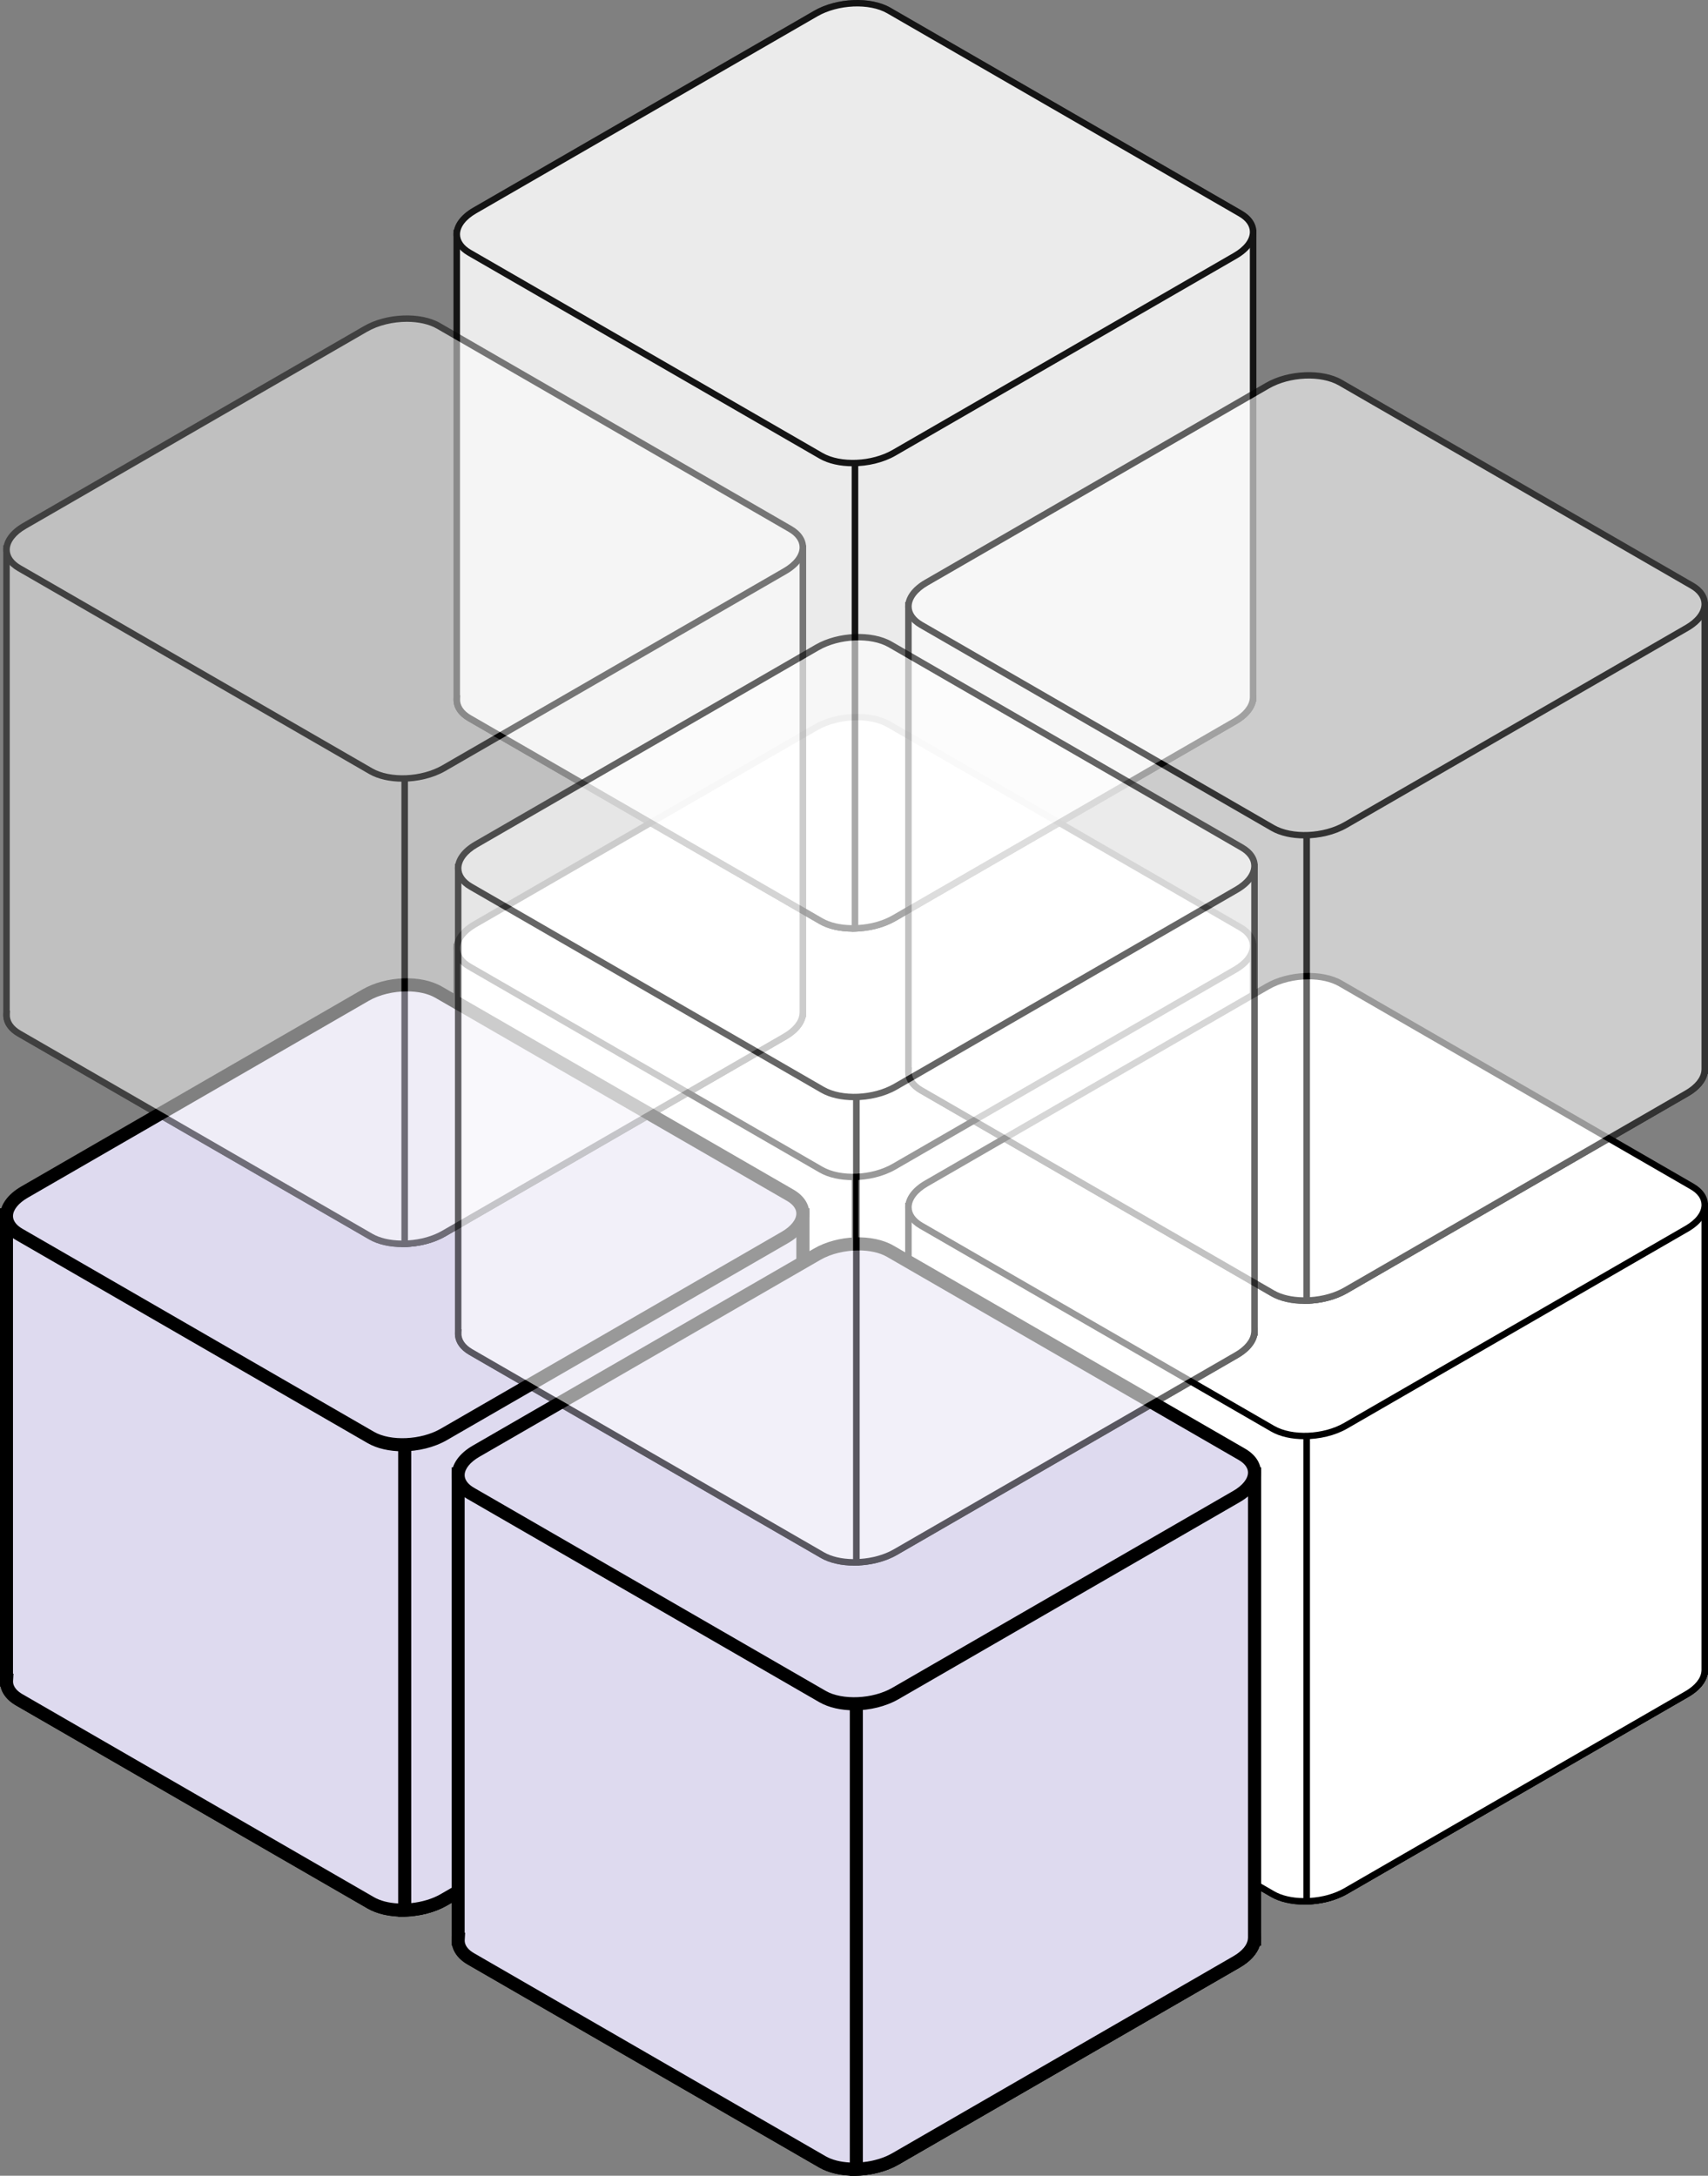
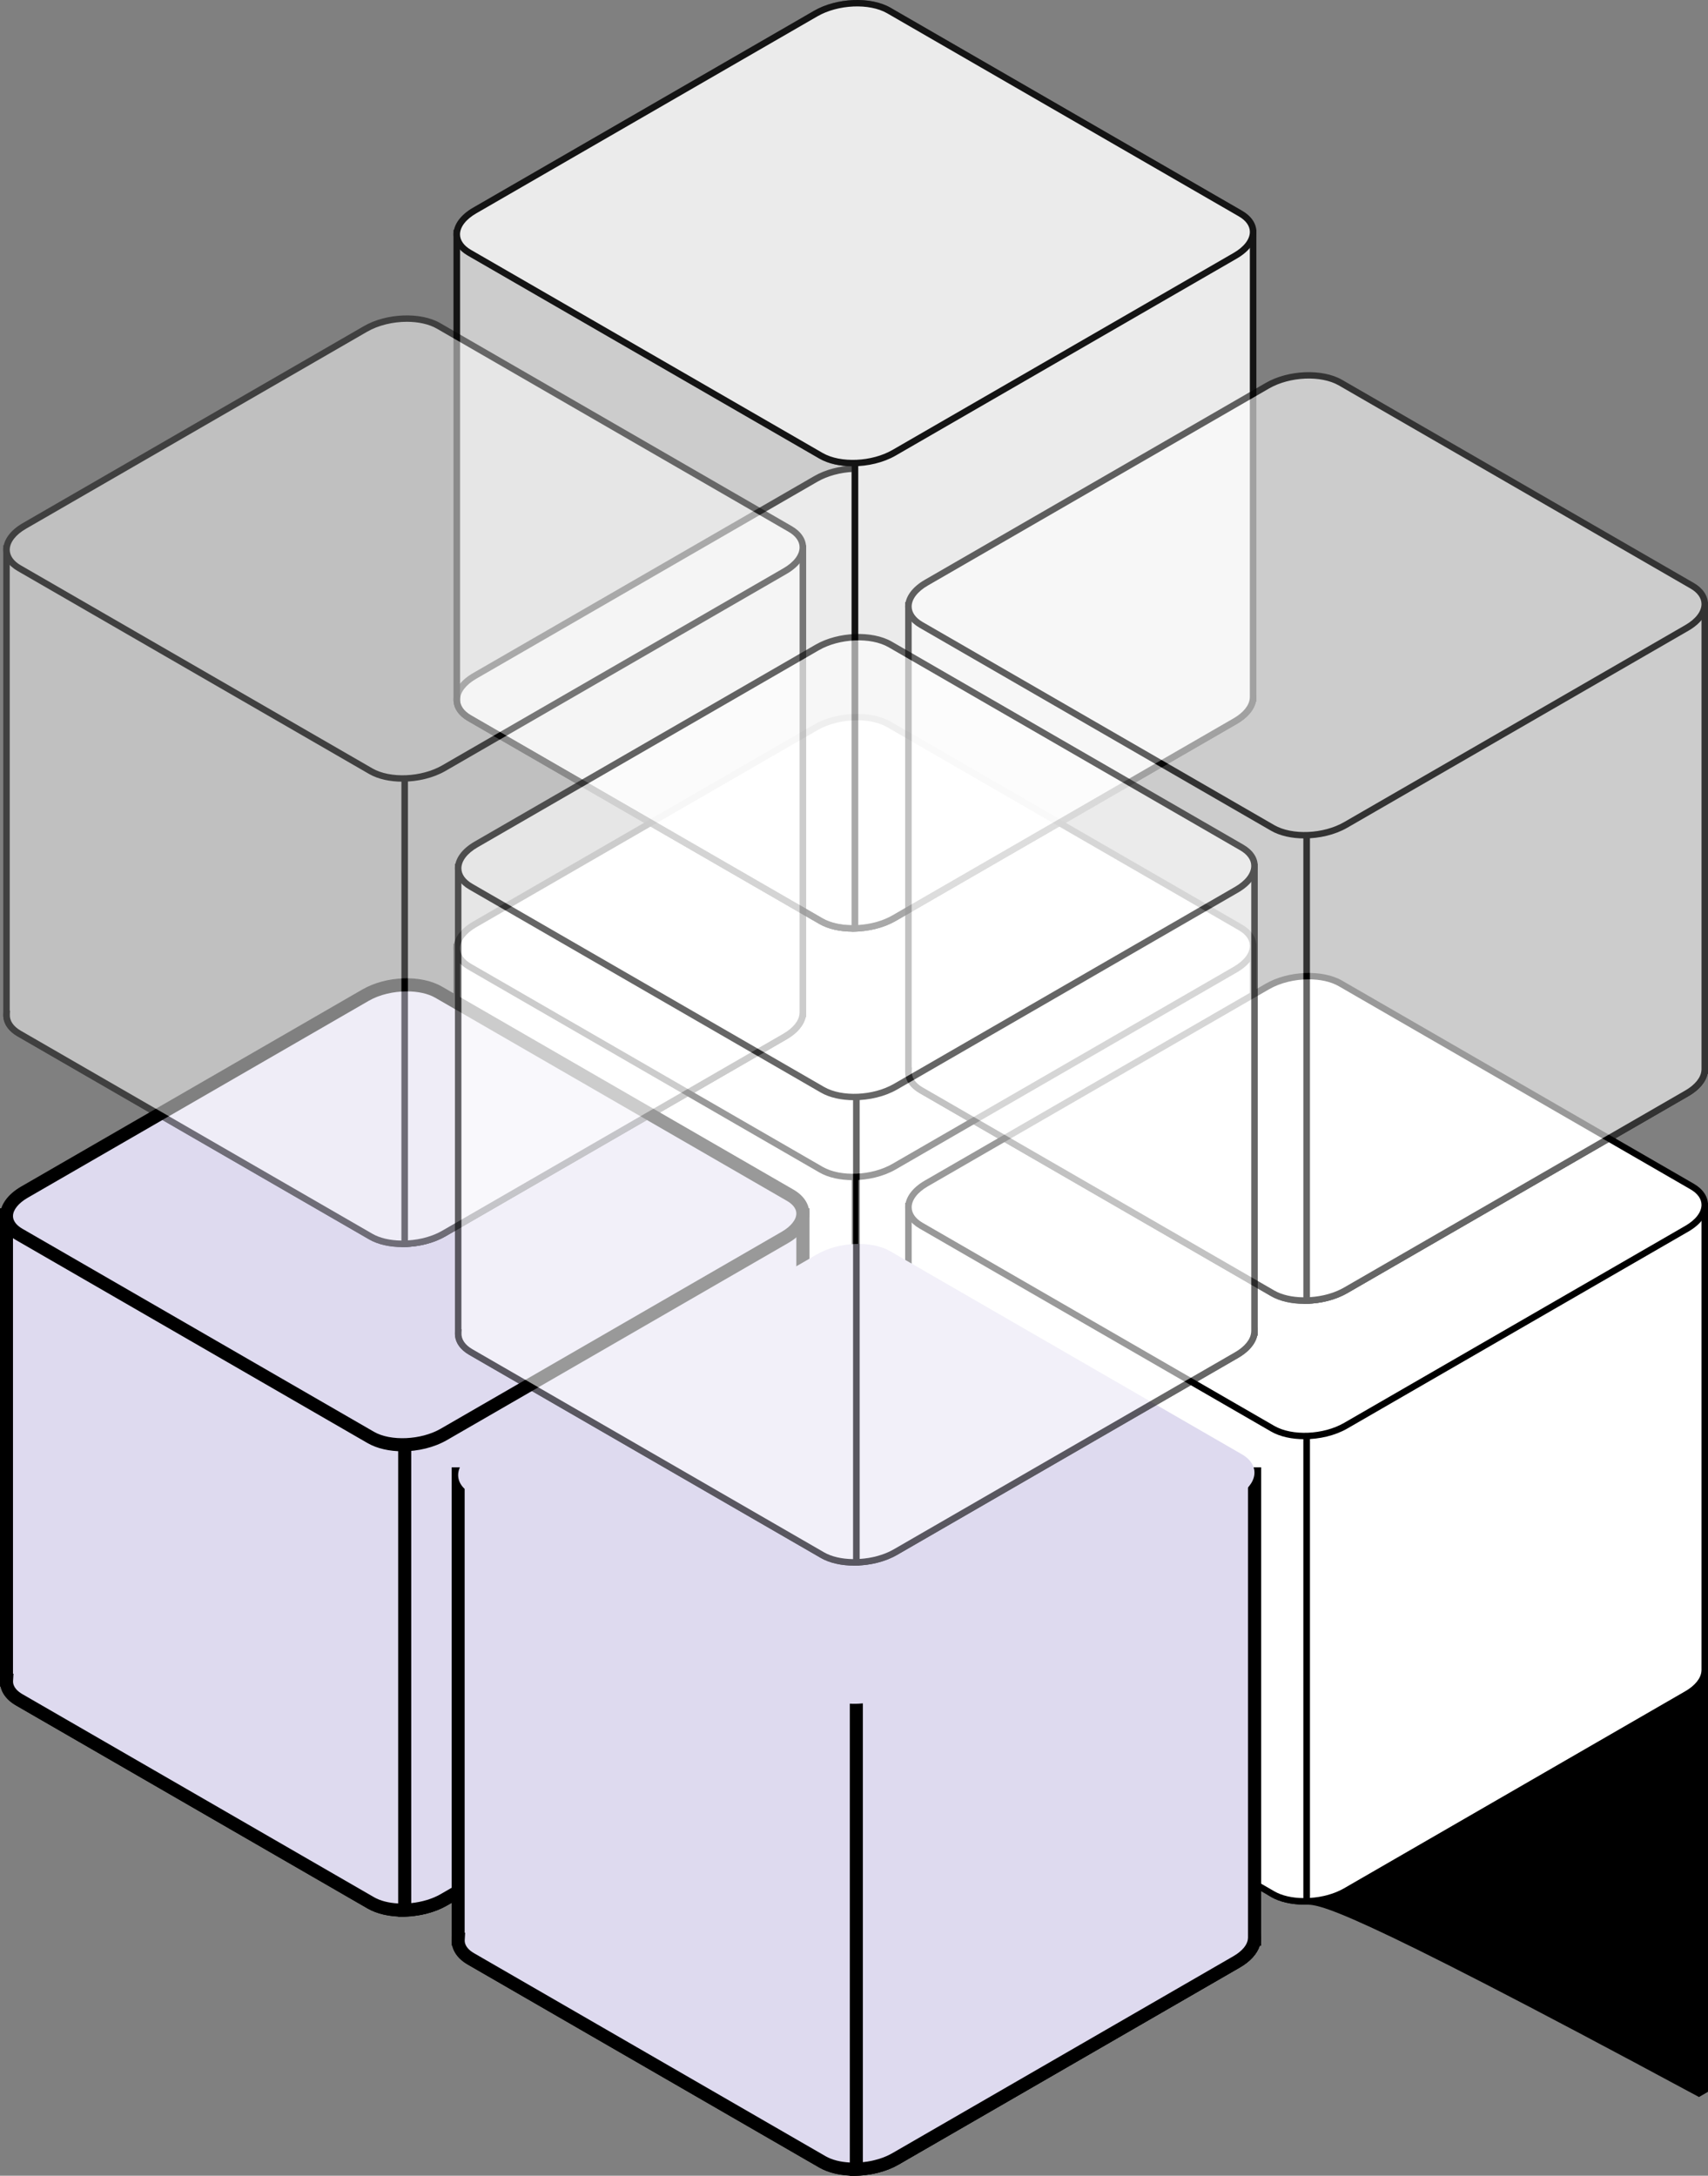
<svg xmlns="http://www.w3.org/2000/svg" version="1.1" id="Layer_1" x="0px" y="0px" viewBox="0 0 131.449 167.394" style="enable-background:new 0 0 131.449 167.394;" xml:space="preserve">
  <rect x="0" y="0" width="131.449" height="167.394" fill="#808080" stroke="none" />
  <g>
    <g>
      <g>
        <g>
          <g>
            <path style="fill:#FFFFFF;" d="M63.189,125.797l-27.064-15.625c-1.44-0.831-1.26-2.284,0.403-3.244l26.256-15.159       c1.663-0.96,4.178-1.064,5.618-0.233l27.064,15.625c1.44,0.831,1.26,2.284-0.403,3.244l-26.256,15.159       C67.145,126.524,64.629,126.628,63.189,125.797z" />
            <path d="M65.628,126.603c-0.961,0-1.879-0.193-2.564-0.589L36,110.388c-0.708-0.408-1.097-0.985-1.097-1.625       c0-0.753,0.547-1.501,1.5-2.052L62.66,91.552c1.729-0.998,4.362-1.103,5.868-0.233l27.064,15.626       c0.708,0.408,1.098,0.985,1.098,1.625c0,0.753-0.547,1.501-1.501,2.052l-26.257,15.159       C67.99,126.325,66.779,126.603,65.628,126.603z M63.314,125.58c1.37,0.791,3.777,0.686,5.368-0.233l26.257-15.159       c0.795-0.459,1.251-1.049,1.251-1.618c0-0.453-0.301-0.876-0.848-1.191L68.278,91.752c-1.367-0.79-3.777-0.685-5.368,0.233       l-26.256,15.159c-0.795,0.459-1.25,1.049-1.25,1.618c0,0.453,0.301,0.876,0.847,1.191L63.314,125.58z" />
          </g>
          <g>
            <path style="fill:#FFFFFF;" d="M96.439,72.86H65.796v18.122v17.684v17.684c1.054-0.025,2.147-0.288,3.011-0.787l26.256-15.159       c0.864-0.499,1.324-1.13,1.368-1.739h0.007V72.86z" />
            <path d="M65.546,126.607V72.61h31.143v36.306h-0.041c-0.138,0.639-0.647,1.236-1.459,1.705l-26.257,15.159       c-0.867,0.501-1.979,0.793-3.13,0.82L65.546,126.607z M66.046,73.11v52.98c0.976-0.059,1.903-0.319,2.636-0.743l26.257-15.159       c0.75-0.433,1.203-0.994,1.244-1.54l0.006-0.083V73.11H66.046z" />
          </g>
          <g>
            <path style="fill:#FFFFFF;" d="M96.439,72.86H65.796v18.122v17.684v17.684c1.054-0.025,2.147-0.288,3.011-0.787l26.256-15.159       c0.864-0.499,1.324-1.13,1.368-1.739h0.007V72.86z" />
            <path d="M65.546,126.607V72.61h31.143v36.306h-0.041c-0.138,0.639-0.647,1.236-1.459,1.705l-26.257,15.159       c-0.867,0.501-1.979,0.793-3.13,0.82L65.546,126.607z M66.046,73.11v52.98c0.976-0.059,1.903-0.319,2.636-0.743l26.257-15.159       c0.75-0.433,1.203-0.994,1.244-1.54l0.006-0.083V73.11H66.046z" />
          </g>
          <g>
            <path style="fill:#FFFFFF;" d="M35.153,72.86v35.806h0.007c-0.041,0.563,0.273,1.106,0.965,1.505l27.064,15.625       c0.692,0.399,1.633,0.577,2.607,0.554v-17.684V90.982V72.86H35.153z" />
            <path d="M65.627,126.603c-0.997,0-1.902-0.207-2.563-0.589L36,110.388c-0.653-0.377-1.031-0.893-1.086-1.472H34.91l-0.007-0.25       V72.61h31.144v53.985l-0.244,0.006C65.744,126.602,65.685,126.603,65.627,126.603z M35.403,108.416h0.019l-0.012,0.269       c-0.036,0.485,0.263,0.937,0.84,1.27l27.064,15.626c0.569,0.329,1.354,0.512,2.232,0.522V73.11H35.403V108.416z" />
          </g>
          <g>
            <path style="fill:#FFFFFF;" d="M63.189,89.991L36.125,74.366c-1.44-0.831-1.26-2.284,0.403-3.244l26.256-15.159       c1.663-0.96,4.178-1.064,5.618-0.233l27.064,15.625c1.44,0.831,1.26,2.284-0.403,3.244L68.808,89.758       C67.145,90.718,64.629,90.822,63.189,89.991z" />
            <path d="M65.629,90.797c-0.961,0-1.88-0.194-2.565-0.59L36,74.582c-0.708-0.408-1.097-0.986-1.097-1.625       c0-0.753,0.547-1.501,1.5-2.051L62.66,55.746c1.729-0.999,4.361-1.103,5.868-0.233l27.064,15.625       c0.708,0.408,1.098,0.986,1.098,1.625c0,0.753-0.547,1.501-1.501,2.051l-26.257,15.16C67.99,90.519,66.78,90.797,65.629,90.797       z M65.963,55.415c-1.059,0-2.18,0.259-3.054,0.764L36.653,71.338c-0.794,0.459-1.25,1.049-1.25,1.619       c0,0.453,0.301,0.877,0.847,1.192l27.064,15.625c1.369,0.79,3.776,0.688,5.368-0.232l26.257-15.159       c0.795-0.459,1.251-1.049,1.251-1.619c0-0.453-0.301-0.876-0.848-1.192L68.278,55.946       C67.661,55.59,66.833,55.415,65.963,55.415z" />
          </g>
        </g>
      </g>
    </g>
    <g>
      <g>
        <path style="fill:#DEDAEF;" d="M28.536,146.398L1.472,130.773c-1.44-0.831-1.26-2.284,0.403-3.244l26.256-15.159     c1.663-0.96,4.178-1.064,5.618-0.233l27.064,15.625c1.44,0.831,1.26,2.284-0.403,3.244l-26.256,15.159     C32.492,147.125,29.976,147.23,28.536,146.398z" />
        <path d="M30.982,147.463c-1.002,0-1.963-0.209-2.696-0.633L1.222,131.205C0.434,130.751,0,130.097,0,129.365     c0-0.846,0.592-1.673,1.625-2.269l26.256-15.158c1.828-1.057,4.516-1.158,6.119-0.233l27.063,15.625     c0.788,0.455,1.223,1.109,1.223,1.842c0,0.845-0.593,1.672-1.626,2.268l-26.256,15.159     C33.413,147.171,32.169,147.463,30.982,147.463z M31.318,112.079c-1.022,0-2.109,0.246-2.936,0.724L2.125,127.961     C1.421,128.369,1,128.893,1,129.364c0,0.463,0.393,0.786,0.722,0.977l27.064,15.625c1.277,0.738,3.622,0.631,5.119-0.232     l26.256-15.159c0.705-0.407,1.126-0.932,1.126-1.402c0-0.462-0.394-0.786-0.723-0.977L33.5,112.57     C32.929,112.241,32.144,112.079,31.318,112.079z" />
      </g>
      <g>
        <path style="fill:#DEDAEF;" d="M61.787,93.462H31.143v18.122v17.684v17.684c1.054-0.025,2.147-0.288,3.011-0.787l26.256-15.159     c0.864-0.499,1.324-1.13,1.368-1.739h0.007V93.462z" />
        <path d="M30.643,147.463V92.962h31.644v36.806h-0.101c-0.205,0.632-0.732,1.213-1.525,1.671l-26.256,15.159     c-0.903,0.521-2.057,0.824-3.25,0.854L30.643,147.463z M31.643,93.962v52.457c0.835-0.086,1.639-0.327,2.262-0.687l26.256-15.159     c0.678-0.392,1.086-0.881,1.119-1.342l0.007-0.09v-35.18H31.643z" />
      </g>
      <g>
        <path style="fill:#DEDAEF;" d="M61.787,93.462H31.143v18.122v17.684v17.684c1.054-0.025,2.147-0.288,3.011-0.787l26.256-15.159     c0.864-0.499,1.324-1.13,1.368-1.739h0.007V93.462z" />
        <path d="M30.643,147.463V92.962h31.644v36.806h-0.101c-0.205,0.632-0.732,1.213-1.525,1.671l-26.256,15.159     c-0.903,0.521-2.057,0.824-3.25,0.854L30.643,147.463z M31.643,93.962v52.457c0.835-0.086,1.639-0.327,2.262-0.687l26.256-15.159     c0.678-0.392,1.086-0.881,1.119-1.342l0.007-0.09v-35.18H31.643z" />
      </g>
      <g>
        <path style="fill:#DEDAEF;" d="M0.5,93.462v35.806h0.007c-0.041,0.563,0.273,1.106,0.965,1.505l27.064,15.625     c0.692,0.399,1.633,0.577,2.607,0.554v-17.684v-17.684V93.462H0.5z" />
        <path d="M30.969,147.453c-1.037,0-1.983-0.219-2.683-0.623L1.222,131.205c-0.633-0.365-1.041-0.872-1.172-1.438H0.007L0,129.268     V92.962h31.643v54.477l-0.487,0.013C31.093,147.452,31.031,147.453,30.969,147.453z M1,128.768h0.038l-0.032,0.536     c-0.036,0.493,0.37,0.836,0.716,1.036l27.064,15.625c0.479,0.276,1.127,0.442,1.857,0.48V93.962H1V128.768z" />
      </g>
      <g>
        <path style="fill:#DEDAEF;" d="M28.536,110.592L1.472,94.967c-1.44-0.831-1.26-2.284,0.403-3.244l26.256-15.159     c1.663-0.96,4.178-1.064,5.618-0.233l27.064,15.625c1.44,0.831,1.26,2.284-0.403,3.244L34.155,110.36     C32.492,111.32,29.976,111.424,28.536,110.592z" />
        <path d="M30.982,111.658c-1.002,0-1.963-0.209-2.696-0.633L1.222,95.4C0.434,94.945,0,94.29,0,93.558     c0-0.845,0.593-1.672,1.625-2.268l26.256-15.159c1.829-1.056,4.516-1.158,6.119-0.233l27.063,15.625     c0.788,0.455,1.223,1.109,1.223,1.842c0,0.845-0.593,1.672-1.626,2.268l-26.256,15.159     C33.413,111.366,32.169,111.658,30.982,111.658z M31.317,76.273c-1.022,0-2.108,0.246-2.936,0.724L2.125,92.156     C1.421,92.563,1,93.087,1,93.558c0,0.462,0.393,0.786,0.722,0.977l27.064,15.625c1.277,0.737,3.622,0.631,5.119-0.232     l26.256-15.159c0.705-0.407,1.126-0.932,1.126-1.402c0-0.462-0.394-0.786-0.723-0.977L33.5,76.764     C32.929,76.434,32.144,76.273,31.317,76.273z" />
      </g>
    </g>
    <g style="opacity:0.6;">
      <g>
        <g>
          <g>
            <path style="fill:#FFFFFF;" d="M63.189,70.874L36.125,55.248c-1.44-0.831-1.26-2.284,0.403-3.244l26.256-15.159       c1.663-0.96,4.178-1.064,5.618-0.233l27.064,15.625c1.44,0.831,1.26,2.284-0.403,3.244L68.808,70.641       C67.145,71.601,64.629,71.705,63.189,70.874z" />
            <path d="M65.629,71.68c-0.961,0-1.88-0.194-2.565-0.59L36,55.465c-0.708-0.408-1.097-0.985-1.097-1.625       c0-0.753,0.547-1.501,1.5-2.052L62.66,36.629c1.729-0.999,4.362-1.103,5.868-0.233l27.064,15.625       c0.708,0.408,1.098,0.986,1.098,1.625c0,0.753-0.547,1.501-1.501,2.051L68.932,70.857C67.99,71.401,66.78,71.68,65.629,71.68z        M63.314,70.657c1.37,0.791,3.777,0.686,5.368-0.233l26.257-15.159c0.795-0.459,1.251-1.049,1.251-1.619       c0-0.454-0.301-0.877-0.848-1.193L68.278,36.829c-1.369-0.79-3.777-0.684-5.368,0.233L36.653,52.221       c-0.794,0.459-1.25,1.049-1.25,1.619c0,0.453,0.301,0.877,0.847,1.192L63.314,70.657z" />
          </g>
          <g>
            <path style="fill:#FFFFFF;" d="M96.439,17.937H65.796v18.122v17.684v17.684c1.054-0.026,2.147-0.288,3.011-0.787l26.256-15.159       c0.864-0.499,1.324-1.13,1.368-1.739h0.007V17.937z" />
            <path d="M65.546,71.683V17.687h31.143v36.306h-0.041c-0.138,0.638-0.647,1.236-1.459,1.705L68.932,70.857       c-0.867,0.501-1.979,0.792-3.13,0.82L65.546,71.683z M66.046,18.187v52.979c0.977-0.059,1.903-0.319,2.636-0.742l26.257-15.159       c0.75-0.434,1.203-0.996,1.244-1.541l0.006-0.083V18.187H66.046z" />
          </g>
          <g>
            <path style="fill:#FFFFFF;" d="M35.153,17.937v35.806h0.007c-0.041,0.563,0.273,1.106,0.965,1.505l27.064,15.625       c0.692,0.399,1.633,0.577,2.607,0.554V53.743V36.059V17.937H35.153z" />
            <path d="M65.625,71.679c-0.995,0-1.899-0.207-2.561-0.589L36,55.465c-0.653-0.377-1.031-0.893-1.086-1.472H34.91l-0.007-0.25       V17.687h31.144v53.984l-0.244,0.006C65.743,71.679,65.683,71.679,65.625,71.679z M35.403,53.493h0.019l-0.012,0.268       c-0.036,0.486,0.263,0.938,0.84,1.271l27.064,15.625c0.57,0.329,1.355,0.512,2.232,0.521V18.187H35.403V53.493z" />
          </g>
          <g>
            <path style="fill:#FFFFFF;" d="M63.189,35.068L36.125,19.442c-1.44-0.831-1.26-2.284,0.403-3.244L62.785,1.039       c1.663-0.96,4.178-1.064,5.618-0.233l27.064,15.625c1.44,0.831,1.26,2.284-0.403,3.244L68.808,34.835       C67.145,35.795,64.629,35.899,63.189,35.068z" />
            <path d="M65.628,35.874c-0.96,0-1.879-0.194-2.564-0.59L36,19.659c-0.708-0.408-1.097-0.985-1.097-1.625       c0-0.753,0.547-1.501,1.5-2.051L62.66,0.823c1.729-0.999,4.361-1.104,5.868-0.233l27.064,15.625       c0.708,0.408,1.098,0.986,1.098,1.625c0,0.753-0.547,1.501-1.501,2.051L68.932,35.051       C67.99,35.596,66.779,35.874,65.628,35.874z M63.314,34.851c1.37,0.791,3.777,0.685,5.368-0.233l26.257-15.159       c0.795-0.459,1.251-1.049,1.251-1.619c0-0.453-0.301-0.876-0.848-1.192L68.278,1.023c-1.367-0.789-3.774-0.686-5.368,0.233       L36.653,16.415c-0.795,0.459-1.25,1.049-1.25,1.619c0,0.454,0.301,0.877,0.847,1.192L63.314,34.851z" />
          </g>
        </g>
      </g>
    </g>
    <g style="opacity:0.6;">
      <g>
        <g>
          <g>
            <path style="fill:#FFFFFF;" d="M63.189,70.874L36.125,55.248c-1.44-0.831-1.26-2.284,0.403-3.244l26.256-15.159       c1.663-0.96,4.178-1.064,5.618-0.233l27.064,15.625c1.44,0.831,1.26,2.284-0.403,3.244L68.808,70.641       C67.145,71.601,64.629,71.705,63.189,70.874z" />
            <path d="M65.629,71.68c-0.961,0-1.88-0.194-2.565-0.59L36,55.465c-0.708-0.408-1.097-0.985-1.097-1.625       c0-0.753,0.547-1.501,1.5-2.052L62.66,36.629c1.729-0.999,4.362-1.103,5.868-0.233l27.064,15.625       c0.708,0.408,1.098,0.986,1.098,1.625c0,0.753-0.547,1.501-1.501,2.051L68.932,70.857C67.99,71.401,66.78,71.68,65.629,71.68z        M63.314,70.657c1.37,0.791,3.777,0.686,5.368-0.233l26.257-15.159c0.795-0.459,1.251-1.049,1.251-1.619       c0-0.454-0.301-0.877-0.848-1.193L68.278,36.829c-1.369-0.79-3.777-0.684-5.368,0.233L36.653,52.221       c-0.794,0.459-1.25,1.049-1.25,1.619c0,0.453,0.301,0.877,0.847,1.192L63.314,70.657z" />
          </g>
          <g>
            <path style="fill:#FFFFFF;" d="M96.439,17.937H65.796v18.122v17.684v17.684c1.054-0.026,2.147-0.288,3.011-0.787l26.256-15.159       c0.864-0.499,1.324-1.13,1.368-1.739h0.007V17.937z" />
            <path d="M65.546,71.683V17.687h31.143v36.306h-0.041c-0.138,0.638-0.647,1.236-1.459,1.705L68.932,70.857       c-0.867,0.501-1.979,0.792-3.13,0.82L65.546,71.683z M66.046,18.187v52.979c0.977-0.059,1.903-0.319,2.636-0.742l26.257-15.159       c0.75-0.434,1.203-0.996,1.244-1.541l0.006-0.083V18.187H66.046z" />
          </g>
          <g>
-             <path style="fill:#FFFFFF;" d="M35.153,17.937v35.806h0.007c-0.041,0.563,0.273,1.106,0.965,1.505l27.064,15.625       c0.692,0.399,1.633,0.577,2.607,0.554V53.743V36.059V17.937H35.153z" />
            <path d="M65.625,71.679c-0.995,0-1.899-0.207-2.561-0.589L36,55.465c-0.653-0.377-1.031-0.893-1.086-1.472H34.91l-0.007-0.25       V17.687h31.144v53.984l-0.244,0.006C65.743,71.679,65.683,71.679,65.625,71.679z M35.403,53.493h0.019l-0.012,0.268       c-0.036,0.486,0.263,0.938,0.84,1.271l27.064,15.625c0.57,0.329,1.355,0.512,2.232,0.521V18.187H35.403V53.493z" />
          </g>
          <g>
            <path style="fill:#FFFFFF;" d="M63.189,35.068L36.125,19.442c-1.44-0.831-1.26-2.284,0.403-3.244L62.785,1.039       c1.663-0.96,4.178-1.064,5.618-0.233l27.064,15.625c1.44,0.831,1.26,2.284-0.403,3.244L68.808,34.835       C67.145,35.795,64.629,35.899,63.189,35.068z" />
            <path d="M65.628,35.874c-0.96,0-1.879-0.194-2.564-0.59L36,19.659c-0.708-0.408-1.097-0.985-1.097-1.625       c0-0.753,0.547-1.501,1.5-2.051L62.66,0.823c1.729-0.999,4.361-1.104,5.868-0.233l27.064,15.625       c0.708,0.408,1.098,0.986,1.098,1.625c0,0.753-0.547,1.501-1.501,2.051L68.932,35.051       C67.99,35.596,66.779,35.874,65.628,35.874z M63.314,34.851c1.37,0.791,3.777,0.685,5.368-0.233l26.257-15.159       c0.795-0.459,1.251-1.049,1.251-1.619c0-0.453-0.301-0.876-0.848-1.192L68.278,1.023c-1.367-0.789-3.774-0.686-5.368,0.233       L36.653,16.415c-0.795,0.459-1.25,1.049-1.25,1.619c0,0.454,0.301,0.877,0.847,1.192L63.314,34.851z" />
          </g>
        </g>
      </g>
    </g>
    <g style="opacity:0.5;">
      <g>
        <g>
          <path style="fill:#FFFFFF;" d="M28.536,95.139L1.472,79.514c-1.44-0.831-1.26-2.284,0.403-3.244l26.256-15.159      c1.663-0.96,4.178-1.064,5.618-0.233l27.064,15.625c1.44,0.831,1.26,2.284-0.403,3.244L34.155,94.906      C32.492,95.866,29.976,95.971,28.536,95.139z" />
          <path d="M30.976,95.946c-0.961,0-1.879-0.194-2.565-0.59L1.347,79.731C0.64,79.322,0.25,78.744,0.25,78.105      c0-0.753,0.547-1.501,1.5-2.051l26.256-15.159c1.729-0.998,4.362-1.103,5.869-0.233l27.063,15.625      c0.708,0.408,1.098,0.985,1.098,1.625c0,0.753-0.547,1.501-1.501,2.052L34.28,95.123C33.337,95.667,32.126,95.946,30.976,95.946      z M31.311,60.564c-1.06,0-2.18,0.259-3.054,0.763L2,76.486c-0.794,0.458-1.25,1.048-1.25,1.619c0,0.453,0.301,0.877,0.847,1.192      l27.064,15.625c1.367,0.791,3.777,0.687,5.369-0.232l26.256-15.159c0.795-0.459,1.251-1.049,1.251-1.618      c0-0.454-0.301-0.877-0.848-1.192L33.625,61.094C33.008,60.738,32.18,60.564,31.311,60.564z" />
        </g>
        <g>
          <path style="fill:#FFFFFF;" d="M61.787,42.203H31.143v18.122v17.684v17.684c1.054-0.025,2.147-0.288,3.011-0.787l26.256-15.159      c0.864-0.499,1.324-1.13,1.368-1.739h0.007V42.203z" />
          <path d="M30.893,95.949V41.952h31.144v36.306h-0.042c-0.137,0.638-0.646,1.236-1.459,1.706L34.28,95.123      c-0.869,0.501-1.981,0.792-3.131,0.819L30.893,95.949z M31.393,42.452v52.979c0.975-0.059,1.903-0.319,2.637-0.742      l26.256-15.159c0.751-0.434,1.204-0.995,1.244-1.54l0.007-0.1V42.452H31.393z" />
        </g>
        <g>
          <path style="fill:#FFFFFF;" d="M61.787,42.203H31.143v18.122v17.684v17.684c1.054-0.025,2.147-0.288,3.011-0.787l26.256-15.159      c0.864-0.499,1.324-1.13,1.368-1.739h0.007V42.203z" />
          <path d="M30.893,95.949V41.952h31.144v36.306h-0.042c-0.137,0.638-0.646,1.236-1.459,1.706L34.28,95.123      c-0.869,0.501-1.981,0.792-3.131,0.819L30.893,95.949z M31.393,42.452v52.979c0.975-0.059,1.903-0.319,2.637-0.742      l26.256-15.159c0.751-0.434,1.204-0.995,1.244-1.54l0.007-0.1V42.452H31.393z" />
        </g>
        <g>
          <path style="fill:#FFFFFF;" d="M0.5,42.203v35.806h0.007c-0.041,0.563,0.273,1.106,0.965,1.505l27.064,15.625      c0.692,0.399,1.633,0.577,2.607,0.554V78.009V60.324V42.203H0.5z" />
          <path d="M30.974,95.945c-0.997,0-1.901-0.207-2.563-0.589L1.347,79.731c-0.653-0.377-1.031-0.893-1.086-1.473H0.257l-0.007-0.25      V41.952h31.143v53.984l-0.244,0.006C31.09,95.944,31.032,95.945,30.974,95.945z M0.75,77.758h0.019l-0.012,0.269      c-0.036,0.486,0.263,0.938,0.84,1.271l27.064,15.625c0.569,0.329,1.355,0.512,2.232,0.522V42.452H0.75V77.758z" />
        </g>
        <g>
          <path style="fill:#FFFFFF;" d="M28.536,59.333L1.472,43.708c-1.44-0.831-1.26-2.284,0.403-3.244l26.256-15.159      c1.663-0.96,4.178-1.064,5.618-0.233l27.064,15.625c1.44,0.831,1.26,2.284-0.403,3.244L34.155,59.1      C32.492,60.06,29.976,60.165,28.536,59.333z" />
          <path d="M30.975,60.14c-0.96,0-1.878-0.194-2.564-0.59L1.347,43.924C0.64,43.516,0.25,42.938,0.25,42.299      c0-0.753,0.547-1.501,1.5-2.051l26.256-15.159c1.729-0.999,4.363-1.103,5.869-0.233l27.063,15.625      c0.708,0.408,1.098,0.986,1.098,1.625c0,0.753-0.547,1.501-1.501,2.051L34.28,59.317C33.337,59.861,32.126,60.14,30.975,60.14z       M31.311,24.758c-1.06,0-2.18,0.259-3.054,0.763L2,40.681c-0.794,0.459-1.25,1.049-1.25,1.619c0,0.453,0.301,0.877,0.847,1.192      l27.064,15.625c1.369,0.791,3.778,0.686,5.369-0.233l26.256-15.159c0.795-0.459,1.251-1.049,1.251-1.619      c0-0.453-0.301-0.876-0.848-1.192L33.625,25.288C33.008,24.932,32.18,24.758,31.311,24.758z" />
        </g>
      </g>
    </g>
    <g>
      <g>
        <g>
          <g>
            <path style="fill:#FFFFFF;" d="M97.949,145.727l-27.064-15.625c-1.44-0.831-1.26-2.284,0.403-3.244l26.256-15.159       c1.663-0.96,4.178-1.064,5.618-0.233l27.064,15.625c1.44,0.831,1.26,2.284-0.403,3.244l-26.256,15.159       C101.904,146.454,99.389,146.559,97.949,145.727z" />
-             <path d="M100.389,146.534c-0.961,0-1.88-0.194-2.565-0.59L70.76,130.319c-0.708-0.408-1.098-0.985-1.098-1.626       c0-0.753,0.547-1.501,1.501-2.052l26.256-15.158c1.73-0.998,4.362-1.102,5.868-0.233l27.064,15.625       c0.708,0.409,1.098,0.987,1.097,1.627c0,0.753-0.547,1.5-1.5,2.051l-26.257,15.159       C102.75,146.255,101.54,146.534,100.389,146.534z M100.723,111.152c-1.06,0-2.18,0.26-3.054,0.765l-26.256,15.158       c-0.795,0.459-1.251,1.049-1.251,1.618c0,0.454,0.301,0.877,0.848,1.192l27.063,15.625c1.368,0.791,3.776,0.688,5.368-0.232       l26.257-15.159c0.795-0.458,1.25-1.048,1.25-1.617c0.001-0.454-0.301-0.878-0.847-1.193l-27.064-15.625       C102.42,111.327,101.592,111.152,100.723,111.152z" />
+             <path d="M100.389,146.534c-0.961,0-1.88-0.194-2.565-0.59c-0.708-0.408-1.098-0.985-1.098-1.626       c0-0.753,0.547-1.501,1.501-2.052l26.256-15.158c1.73-0.998,4.362-1.102,5.868-0.233l27.064,15.625       c0.708,0.409,1.098,0.987,1.097,1.627c0,0.753-0.547,1.5-1.5,2.051l-26.257,15.159       C102.75,146.255,101.54,146.534,100.389,146.534z M100.723,111.152c-1.06,0-2.18,0.26-3.054,0.765l-26.256,15.158       c-0.795,0.459-1.251,1.049-1.251,1.618c0,0.454,0.301,0.877,0.848,1.192l27.063,15.625c1.368,0.791,3.776,0.688,5.368-0.232       l26.257-15.159c0.795-0.458,1.25-1.048,1.25-1.617c0.001-0.454-0.301-0.878-0.847-1.193l-27.064-15.625       C102.42,111.327,101.592,111.152,100.723,111.152z" />
          </g>
          <g>
            <path style="fill:#FFFFFF;" d="M131.199,92.791h-30.643v18.122v17.684v17.684c1.054-0.025,2.147-0.288,3.011-0.787       l26.256-15.159c0.864-0.499,1.324-1.13,1.368-1.739h0.007V92.791z" />
            <path d="M100.306,146.536V92.54h31.143v36.307h-0.041c-0.138,0.638-0.647,1.235-1.459,1.705l-26.257,15.159       c-0.867,0.5-1.979,0.792-3.13,0.819L100.306,146.536z M100.806,93.04v52.979c0.976-0.059,1.903-0.319,2.636-0.742       l26.257-15.159c0.75-0.434,1.203-0.995,1.244-1.54l0.006-0.083V93.04H100.806z" />
          </g>
          <g>
            <path style="fill:#FFFFFF;" d="M131.199,92.791h-30.643v18.122v17.684v17.684c1.054-0.025,2.147-0.288,3.011-0.787       l26.256-15.159c0.864-0.499,1.324-1.13,1.368-1.739h0.007V92.791z" />
            <path d="M100.306,146.536V92.54h31.143v36.307h-0.041c-0.138,0.638-0.647,1.235-1.459,1.705l-26.257,15.159       c-0.867,0.5-1.979,0.792-3.13,0.819L100.306,146.536z M100.806,93.04v52.979c0.976-0.059,1.903-0.319,2.636-0.742       l26.257-15.159c0.75-0.434,1.203-0.995,1.244-1.54l0.006-0.083V93.04H100.806z" />
          </g>
          <g>
            <path style="fill:#FFFFFF;" d="M69.913,92.791v35.806h0.007c-0.041,0.563,0.273,1.106,0.965,1.505l27.064,15.625       c0.692,0.399,1.633,0.577,2.607,0.554v-17.684v-17.684V92.791H69.913z" />
            <path d="M100.381,146.533c-0.993,0-1.896-0.207-2.558-0.589L70.76,130.319c-0.653-0.377-1.031-0.893-1.086-1.472H69.67       l-0.008-0.25V92.54h31.144v53.984l-0.244,0.006C100.501,146.532,100.442,146.533,100.381,146.533z M70.163,128.347h0.019       l-0.012,0.269c-0.035,0.485,0.264,0.937,0.841,1.27l27.063,15.625c0.57,0.33,1.356,0.513,2.232,0.522V93.04H70.163V128.347z" />
          </g>
          <g>
            <path style="fill:#FFFFFF;" d="M97.949,109.921L70.885,94.296c-1.44-0.831-1.26-2.284,0.403-3.244l26.256-15.159       c1.663-0.96,4.178-1.064,5.618-0.233l27.064,15.625c1.44,0.831,1.26,2.284-0.403,3.244l-26.256,15.159       C101.904,110.649,99.389,110.753,97.949,109.921z" />
            <path d="M100.389,110.728c-0.961,0-1.88-0.194-2.565-0.59L70.76,94.513c-0.708-0.409-1.098-0.986-1.098-1.626       c0-0.753,0.547-1.501,1.501-2.052l26.256-15.158c1.73-0.999,4.362-1.102,5.868-0.233l27.064,15.625       c0.708,0.409,1.098,0.987,1.097,1.627c0,0.753-0.547,1.5-1.5,2.051l-26.257,15.159       C102.75,110.45,101.54,110.728,100.389,110.728z M100.723,75.346c-1.06,0-2.18,0.259-3.054,0.764L71.414,91.269       c-0.795,0.458-1.251,1.048-1.251,1.618c0,0.453,0.301,0.877,0.848,1.192l27.063,15.625c1.368,0.791,3.776,0.688,5.368-0.232       l26.257-15.159c0.795-0.458,1.25-1.048,1.25-1.617c0.001-0.454-0.301-0.878-0.847-1.193l-27.064-15.625       C102.42,75.521,101.592,75.346,100.723,75.346z" />
          </g>
        </g>
      </g>
    </g>
    <g style="opacity:0.6;">
      <g>
        <g>
          <g>
            <path style="fill:#FFFFFF;" d="M97.949,99.505L70.885,83.88c-1.44-0.831-1.26-2.284,0.403-3.244l26.256-15.159       c1.663-0.96,4.178-1.064,5.618-0.233l27.064,15.625c1.44,0.831,1.26,2.284-0.403,3.244l-26.256,15.159       C101.904,100.232,99.389,100.337,97.949,99.505z" />
            <path d="M100.388,100.312c-0.96,0-1.878-0.194-2.564-0.59L70.76,84.096c-0.708-0.408-1.098-0.985-1.098-1.625       c0-0.753,0.547-1.501,1.501-2.052l26.256-15.159c1.729-0.999,4.36-1.104,5.868-0.233l27.064,15.625       c0.707,0.408,1.097,0.985,1.097,1.625c0.001,0.754-0.546,1.501-1.5,2.053l-26.257,15.158       C102.75,100.033,101.54,100.312,100.388,100.312z M98.074,99.288c1.37,0.792,3.78,0.686,5.368-0.233l26.257-15.158       c0.795-0.459,1.25-1.049,1.25-1.619c0-0.453-0.301-0.876-0.847-1.191L103.038,65.46c-1.367-0.789-3.775-0.686-5.368,0.233       l-26.256,15.16c-0.795,0.459-1.251,1.049-1.251,1.618c0,0.453,0.301,0.876,0.848,1.191L98.074,99.288z" />
          </g>
          <g>
            <path style="fill:#FFFFFF;" d="M131.199,46.569h-30.643V64.69v17.684v17.684c1.054-0.026,2.147-0.288,3.011-0.787       l26.256-15.159c0.864-0.499,1.324-1.13,1.368-1.739h0.007V46.569z" />
            <path d="M100.306,100.315V46.319h31.143v36.306h-0.041c-0.138,0.638-0.647,1.236-1.459,1.706l-26.257,15.158       c-0.868,0.501-1.979,0.793-3.13,0.82L100.306,100.315z M100.806,46.819v52.979c0.975-0.06,1.902-0.319,2.636-0.743       l26.257-15.158c0.75-0.434,1.203-0.995,1.244-1.541l0.006-0.083V46.819H100.806z" />
          </g>
          <g>
            <path style="fill:#FFFFFF;" d="M131.199,46.569h-30.643V64.69v17.684v17.684c1.054-0.026,2.147-0.288,3.011-0.787       l26.256-15.159c0.864-0.499,1.324-1.13,1.368-1.739h0.007V46.569z" />
            <path d="M100.306,100.315V46.319h31.143v36.306h-0.041c-0.138,0.638-0.647,1.236-1.459,1.706l-26.257,15.158       c-0.868,0.501-1.979,0.793-3.13,0.82L100.306,100.315z M100.806,46.819v52.979c0.975-0.06,1.902-0.319,2.636-0.743       l26.257-15.158c0.75-0.434,1.203-0.995,1.244-1.541l0.006-0.083V46.819H100.806z" />
          </g>
          <g>
            <path style="fill:#FFFFFF;" d="M69.913,46.569v35.806h0.007c-0.041,0.563,0.273,1.106,0.965,1.505l27.064,15.625       c0.692,0.399,1.633,0.577,2.607,0.554V82.375V64.69V46.569H69.913z" />
            <path d="M100.387,100.311c-0.997,0-1.902-0.207-2.563-0.589L70.76,84.096c-0.653-0.377-1.031-0.893-1.086-1.472H69.67       l-0.008-0.25V46.319h31.144v53.984l-0.244,0.006C100.503,100.31,100.445,100.311,100.387,100.311z M70.163,82.124h0.019       l-0.012,0.269c-0.035,0.485,0.264,0.937,0.841,1.27l27.063,15.626c0.569,0.329,1.354,0.512,2.232,0.522V46.819H70.163V82.124z" />
          </g>
          <g>
            <path style="fill:#FFFFFF;" d="M97.949,63.699L70.885,48.074c-1.44-0.831-1.26-2.284,0.403-3.244l26.256-15.159       c1.663-0.96,4.178-1.064,5.618-0.233l27.064,15.625c1.44,0.831,1.26,2.284-0.403,3.244l-26.256,15.159       C101.904,64.426,99.389,64.531,97.949,63.699z" />
            <path d="M100.389,64.506c-0.961,0-1.88-0.194-2.565-0.59L70.76,48.29c-0.708-0.408-1.098-0.986-1.098-1.625       c0-0.753,0.547-1.501,1.501-2.051l26.256-15.159c1.73-0.999,4.362-1.102,5.868-0.233l27.064,15.625       c0.707,0.409,1.097,0.986,1.097,1.625c0,0.753-0.547,1.501-1.5,2.051l-26.257,15.159       C102.75,64.227,101.54,64.506,100.389,64.506z M98.074,63.483c1.37,0.791,3.778,0.686,5.368-0.233l26.257-15.159       c0.795-0.459,1.25-1.049,1.25-1.619c0-0.454-0.301-0.877-0.847-1.193l-27.064-15.625c-1.369-0.79-3.776-0.685-5.368,0.233       L71.414,45.046c-0.795,0.459-1.251,1.049-1.251,1.619c0,0.454,0.301,0.877,0.848,1.193L98.074,63.483z" />
          </g>
        </g>
      </g>
    </g>
    <g>
      <g>
        <g>
          <path style="fill:#DEDAEF;" d="M63.296,166.329l-27.064-15.625c-1.44-0.831-1.259-2.284,0.403-3.244l26.256-15.159      c1.663-0.96,4.178-1.064,5.618-0.233l27.064,15.625c1.44,0.831,1.259,2.284-0.403,3.244l-26.256,15.159      C67.251,167.056,64.736,167.16,63.296,166.329z" />
          <path d="M65.743,167.394c-1.002,0-1.963-0.209-2.696-0.633l-27.064-15.625c-0.788-0.455-1.222-1.109-1.222-1.842      c0-0.845,0.593-1.672,1.625-2.268l26.256-15.159c1.829-1.058,4.519-1.157,6.119-0.232l27.063,15.625      c0.788,0.455,1.223,1.109,1.223,1.842c0,0.845-0.593,1.672-1.626,2.268l-26.256,15.159      C68.173,167.102,66.929,167.394,65.743,167.394z M66.077,132.009c-1.021,0-2.108,0.246-2.936,0.724l-26.256,15.159      c-0.705,0.407-1.125,0.932-1.125,1.402c0,0.462,0.393,0.786,0.722,0.977l27.064,15.625c1.277,0.738,3.622,0.631,5.118-0.232      l26.256-15.159c0.705-0.407,1.126-0.932,1.126-1.402c0-0.462-0.394-0.786-0.723-0.977L68.26,132.5      C67.689,132.17,66.904,132.009,66.077,132.009z" />
        </g>
        <g>
          <path style="fill:#DEDAEF;" d="M96.546,113.392H65.903v18.122v17.684v17.684c1.054-0.025,2.147-0.288,3.011-0.787l26.256-15.159      c0.864-0.499,1.324-1.13,1.368-1.739h0.007V113.392z" />
          <path d="M65.403,167.394v-54.502h31.644v36.807h-0.101c-0.205,0.632-0.732,1.213-1.525,1.671l-26.256,15.159      c-0.903,0.521-2.057,0.824-3.25,0.854L65.403,167.394z M66.403,113.892v52.458c0.835-0.086,1.639-0.327,2.262-0.687      l26.256-15.159c0.678-0.392,1.086-0.881,1.119-1.342l0.007-0.09v-35.181H66.403z" />
        </g>
        <g>
          <path style="fill:#DEDAEF;" d="M96.546,113.392H65.903v18.122v17.684v17.684c1.054-0.025,2.147-0.288,3.011-0.787l26.256-15.159      c0.864-0.499,1.324-1.13,1.368-1.739h0.007V113.392z" />
          <path d="M65.403,167.394v-54.502h31.644v36.807h-0.101c-0.205,0.632-0.732,1.213-1.525,1.671l-26.256,15.159      c-0.903,0.521-2.057,0.824-3.25,0.854L65.403,167.394z M66.403,113.892v52.458c0.835-0.086,1.639-0.327,2.262-0.687      l26.256-15.159c0.678-0.392,1.086-0.881,1.119-1.342l0.007-0.09v-35.181H66.403z" />
        </g>
        <g>
          <path style="fill:#DEDAEF;" d="M35.26,113.392v35.806h0.007c-0.041,0.563,0.273,1.106,0.965,1.505l27.064,15.625      c0.692,0.399,1.633,0.577,2.607,0.554v-17.684v-17.684v-18.122H35.26z" />
          <path d="M65.735,167.384c-1.041,0-1.989-0.219-2.688-0.623l-27.064-15.625c-0.633-0.365-1.041-0.872-1.172-1.438h-0.043      l-0.007-0.5v-36.307h31.643v54.479l-0.488,0.012C65.855,167.383,65.794,167.384,65.735,167.384z M35.76,148.699h0.038      l-0.032,0.536c-0.036,0.493,0.37,0.836,0.716,1.036l27.064,15.625c0.479,0.275,1.125,0.441,1.856,0.479v-52.483H35.76V148.699z" />
        </g>
        <g>
          <path style="fill:#DEDAEF;" d="M63.296,130.523l-27.064-15.625c-1.44-0.831-1.259-2.284,0.403-3.244l26.256-15.159      c1.663-0.96,4.178-1.064,5.618-0.233l27.064,15.625c1.44,0.831,1.259,2.284-0.403,3.244L68.914,130.29      C67.251,131.25,64.736,131.354,63.296,130.523z" />
-           <path d="M65.743,131.587c-1.002,0-1.963-0.208-2.696-0.632L35.982,115.33c-0.788-0.455-1.222-1.109-1.222-1.842      c0-0.845,0.593-1.672,1.625-2.268l26.256-15.159c1.829-1.058,4.519-1.158,6.119-0.232l27.063,15.625      c0.788,0.454,1.223,1.108,1.223,1.842c0,0.845-0.593,1.672-1.626,2.268l-26.256,15.159      C68.173,131.295,66.929,131.587,65.743,131.587z M66.077,96.203c-1.021,0-2.108,0.246-2.936,0.724l-26.256,15.159      c-0.705,0.407-1.125,0.932-1.125,1.402c0,0.462,0.393,0.786,0.722,0.977l27.064,15.625c1.277,0.735,3.621,0.632,5.118-0.232      l26.256-15.159c0.705-0.407,1.126-0.932,1.126-1.402c0-0.462-0.393-0.786-0.723-0.977L68.26,96.695      C67.689,96.365,66.904,96.203,66.077,96.203z" />
        </g>
      </g>
    </g>
    <g style="opacity:0.6;">
      <g>
        <g>
          <path style="fill:#FFFFFF;" d="M63.296,119.647l-27.064-15.625c-1.44-0.831-1.259-2.284,0.403-3.244l26.256-15.159      c1.663-0.96,4.178-1.064,5.618-0.233l27.064,15.625c1.44,0.831,1.259,2.284-0.403,3.244l-26.256,15.159      C67.251,120.374,64.736,120.478,63.296,119.647z" />
          <path d="M65.735,120.452c-0.961,0-1.878-0.193-2.563-0.589l-27.064-15.626c-0.708-0.408-1.097-0.985-1.097-1.625      c0-0.753,0.547-1.501,1.5-2.052l26.256-15.159c1.73-0.997,4.363-1.102,5.869-0.233l27.063,15.626      c0.708,0.408,1.098,0.985,1.098,1.625c0,0.753-0.547,1.501-1.501,2.052L69.04,119.63      C68.097,120.174,66.885,120.452,65.735,120.452z M63.421,119.43c1.368,0.791,3.777,0.686,5.368-0.233l26.256-15.159      c0.795-0.459,1.251-1.049,1.251-1.618c0-0.453-0.301-0.876-0.848-1.191L68.385,85.602c-1.369-0.791-3.778-0.685-5.369,0.233      L36.76,100.994c-0.795,0.459-1.25,1.049-1.25,1.618c0,0.453,0.301,0.876,0.847,1.191L63.421,119.43z" />
        </g>
        <g>
          <path style="fill:#FFFFFF;" d="M96.546,66.71H65.903v18.122v17.684V120.2c1.054-0.025,2.147-0.288,3.011-0.787l26.256-15.159      c0.864-0.499,1.324-1.13,1.368-1.739h0.007V66.71z" />
          <path d="M65.653,120.456V66.46h31.144v36.306h-0.042c-0.137,0.639-0.646,1.236-1.459,1.705L69.04,119.63      c-0.868,0.501-1.98,0.793-3.131,0.82L65.653,120.456z M66.153,66.96v52.979c0.976-0.059,1.903-0.319,2.637-0.743l26.256-15.159      c0.751-0.433,1.204-0.994,1.244-1.539l0.007-0.1V66.96H66.153z" />
        </g>
        <g>
          <path style="fill:#FFFFFF;" d="M35.26,66.71v35.806h0.007c-0.041,0.563,0.273,1.106,0.965,1.505l27.064,15.625      c0.692,0.399,1.633,0.577,2.607,0.554v-17.684V84.832V66.71H35.26z" />
          <path d="M65.734,120.452c-0.997,0-1.901-0.207-2.562-0.589l-27.064-15.626c-0.653-0.377-1.031-0.893-1.086-1.472h-0.003      l-0.007-0.25V66.46h31.143v53.984l-0.244,0.006C65.85,120.452,65.792,120.452,65.734,120.452z M35.51,102.266h0.019      l-0.012,0.269c-0.036,0.485,0.263,0.937,0.84,1.27l27.064,15.626c0.569,0.329,1.354,0.512,2.231,0.522V66.96H35.51V102.266z" />
        </g>
        <g>
          <path style="fill:#FFFFFF;" d="M63.296,83.841L36.232,68.215c-1.44-0.831-1.259-2.284,0.403-3.244l26.256-15.159      c1.663-0.96,4.178-1.064,5.618-0.233l27.064,15.625c1.44,0.831,1.259,2.284-0.403,3.244L68.914,83.608      C67.251,84.568,64.736,84.672,63.296,83.841z" />
          <path d="M65.735,84.647c-0.961,0-1.878-0.193-2.563-0.589L36.107,68.432c-0.708-0.408-1.097-0.985-1.097-1.625      c0-0.753,0.547-1.501,1.5-2.051l26.256-15.159c1.729-0.997,4.361-1.103,5.869-0.233l27.063,15.625      c0.708,0.408,1.098,0.986,1.098,1.625c0,0.753-0.547,1.501-1.501,2.051L69.04,83.825C68.097,84.369,66.885,84.647,65.735,84.647      z M63.421,83.624c1.368,0.791,3.777,0.687,5.368-0.233l26.256-15.159c0.795-0.459,1.251-1.049,1.251-1.619      c0-0.453-0.301-0.876-0.848-1.192L68.385,49.796c-1.368-0.789-3.777-0.686-5.369,0.233L36.76,65.188      c-0.795,0.459-1.25,1.049-1.25,1.619c0,0.454,0.301,0.877,0.847,1.192L63.421,83.624z" />
        </g>
      </g>
    </g>
  </g>
</svg>